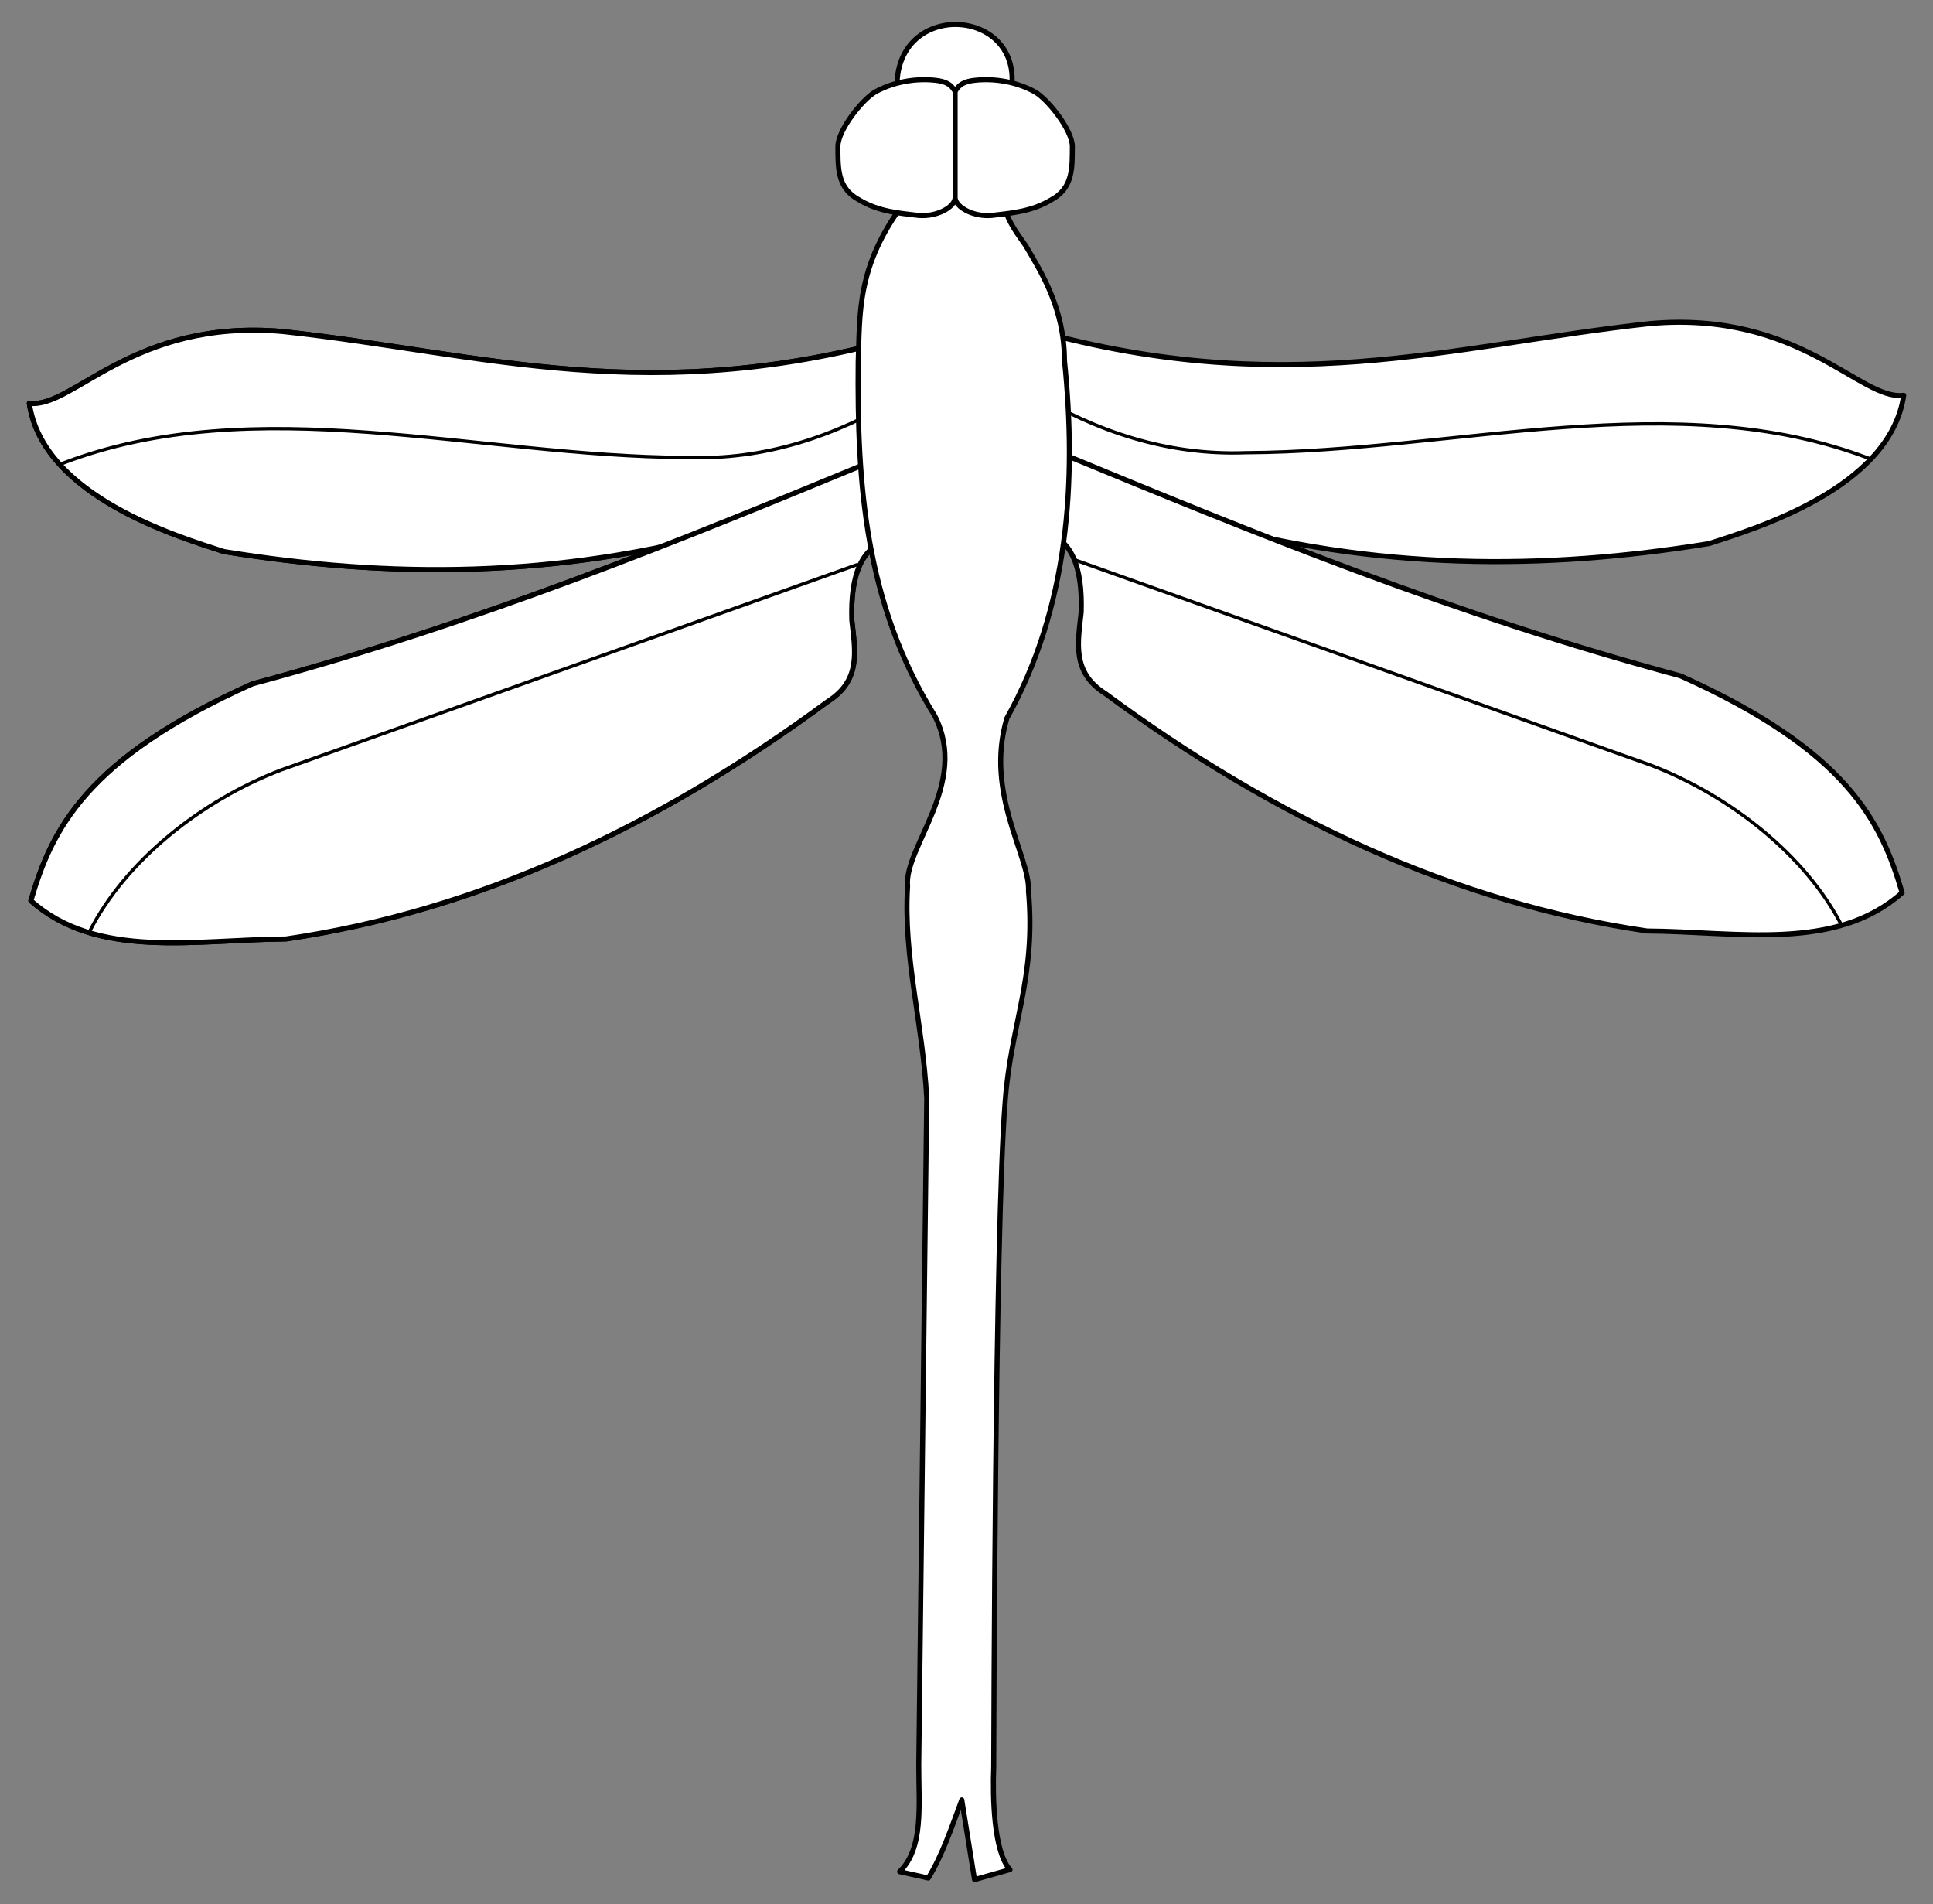
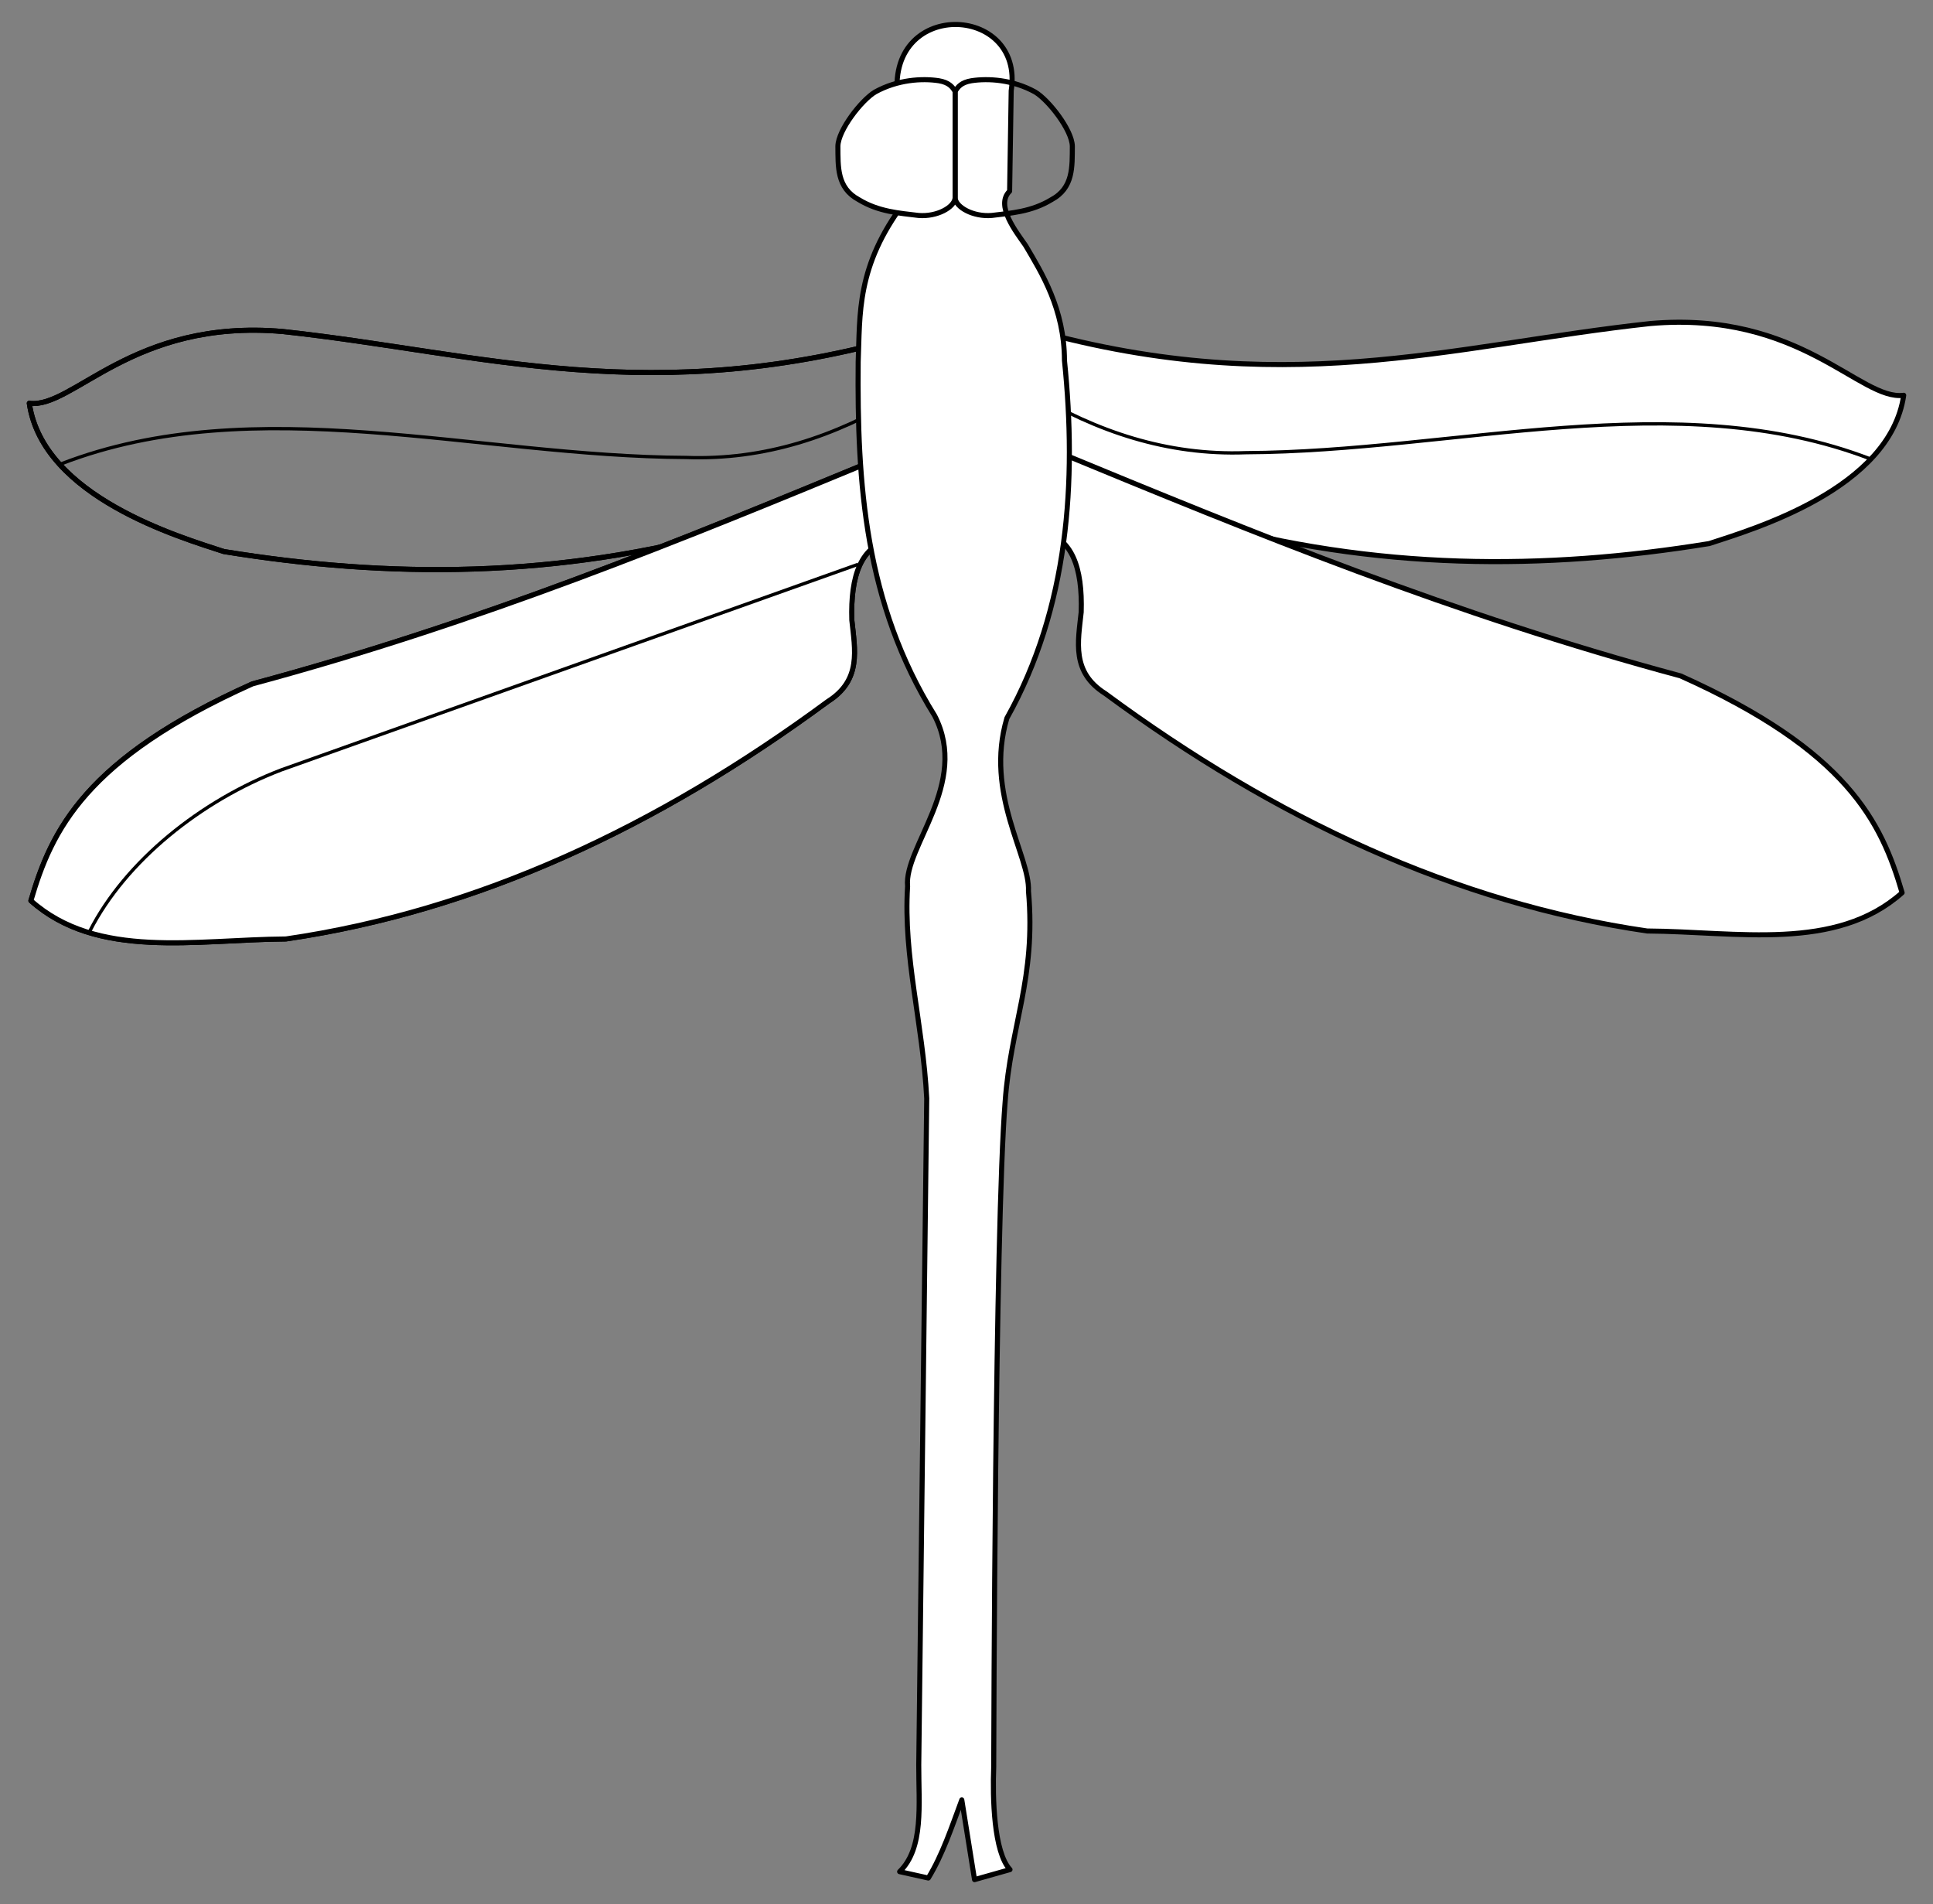
<svg xmlns="http://www.w3.org/2000/svg" version="1.1" viewBox="33.75 63 297 292.5" width="297" height="292.5">
  <rect x="33.75" y="63" width="297" height="292.5" fill="#808080" stroke="none" />
  <defs>
    <clipPath id="artboard_clip_path">
      <path d="M 33.75 63 L 330.75 63 L 330.75 344.42 L 313.875 355.5 L 33.75 355.5 Z" />
    </clipPath>
  </defs>
  <g id="Dragonfly_(4)" stroke="none" stroke-opacity="1" fill-opacity="1" stroke-dasharray="none" fill="none">
    <title>Dragonfly (4)</title>
    <g id="Dragonfly_(4)_Art" clip-path="url(#artboard_clip_path)">
      <title>Art</title>
      <g id="Group_113">
        <title>layer1</title>
        <g id="Group_114">
          <title>g966</title>
          <g id="Graphic_135">
            <title>path841</title>
            <path d="M 146.504 144.296 C 119.3 151.913 93.379 151.836 68.13 147.724 C 61.468 145.535 40.344 139.357 38.25 124.947 C 44.922 125.845 54.096 111.91 77.192 113.926 C 107.901 117.243 133.823 126.013 173.69 114.416 L 171.73 134.499 Z" stroke="black" stroke-linecap="butt" stroke-linejoin="round" stroke-width=".777" />
          </g>
          <g id="Graphic_134">
            <title>path843</title>
            <path d="M 168.546 133.519 C 138.058 146.112 107.496 158.652 72.539 168.053 C 46.87 179.565 41.672 190.492 38.495 201.361 C 48.706 210.45 63.799 207.332 77.682 207.24 C 107.148 202.934 134.752 190.067 160.954 170.747 C 166.152 167.466 165.105 162.798 164.628 158.256 C 164.415 151.465 165.996 146.692 170.996 145.765 Z" stroke="black" stroke-linecap="butt" stroke-linejoin="round" stroke-width=".777" />
          </g>
          <g id="Group_127">
            <title>g891</title>
            <g id="Group_131">
              <title>g859</title>
              <g id="Graphic_133">
                <title>path845</title>
-                 <path d="M 146.504 144.296 C 119.3 151.913 93.379 151.836 68.13 147.724 C 61.468 145.535 40.344 139.357 38.25 124.947 C 44.922 125.845 54.096 111.91 77.192 113.926 C 107.901 117.243 133.823 126.013 173.69 114.416 L 171.73 134.499 Z" fill="#FFFFFF" />
                <path d="M 146.504 144.296 C 119.3 151.913 93.379 151.836 68.13 147.724 C 61.468 145.535 40.344 139.357 38.25 124.947 C 44.922 125.845 54.096 111.91 77.192 113.926 C 107.901 117.243 133.823 126.013 173.69 114.416 L 171.73 134.499 Z" stroke="black" stroke-linecap="butt" stroke-linejoin="round" stroke-width=".777" />
              </g>
              <g id="Graphic_132">
                <title>path847</title>
                <path d="M 168.546 133.519 C 138.058 146.112 107.496 158.652 72.539 168.053 C 46.87 179.565 41.672 190.492 38.495 201.361 C 48.706 210.45 63.799 207.332 77.682 207.24 C 107.148 202.934 134.752 190.067 160.954 170.747 C 166.152 167.466 165.105 162.798 164.628 158.256 C 164.415 151.465 165.996 146.692 170.996 145.765 Z" fill="#FFFFFF" />
                <path d="M 168.546 133.519 C 138.058 146.112 107.496 158.652 72.539 168.053 C 46.87 179.565 41.672 190.492 38.495 201.361 C 48.706 210.45 63.799 207.332 77.682 207.24 C 107.148 202.934 134.752 190.067 160.954 170.747 C 166.152 167.466 165.105 162.798 164.628 158.256 C 164.415 151.465 165.996 146.692 170.996 145.765 Z" stroke="black" stroke-linecap="butt" stroke-linejoin="round" stroke-width=".777" />
              </g>
            </g>
            <g id="Group_128">
              <title>g855</title>
              <g id="Graphic_130">
                <title>path849</title>
                <path d="M 217.996 143.071 C 245.2 150.688 271.121 150.612 296.37 146.5 C 303.032 144.311 324.156 138.132 326.25 123.722 C 319.578 124.62 310.404 110.686 287.308 112.701 C 256.599 116.018 230.677 124.788 190.81 113.191 L 192.77 133.274 Z" fill="#FFFFFF" />
                <path d="M 217.996 143.071 C 245.2 150.688 271.121 150.612 296.37 146.5 C 303.032 144.311 324.156 138.132 326.25 123.722 C 319.578 124.62 310.404 110.686 287.308 112.701 C 256.599 116.018 230.677 124.788 190.81 113.191 L 192.77 133.274 Z" stroke="black" stroke-linecap="butt" stroke-linejoin="round" stroke-width=".777" />
              </g>
              <g id="Graphic_129">
                <title>path851</title>
                <path d="M 195.954 132.295 C 226.442 144.887 257.004 157.428 291.961 166.828 C 317.63 178.34 322.828 189.267 326.005 200.137 C 315.795 209.225 300.701 206.107 286.818 206.015 C 257.352 201.709 229.748 188.842 203.546 169.522 C 198.348 166.242 199.395 161.573 199.872 157.031 C 200.085 150.24 198.504 145.467 193.504 144.541 Z" fill="#FFFFFF" />
                <path d="M 195.954 132.295 C 226.442 144.887 257.004 157.428 291.961 166.828 C 317.63 178.34 322.828 189.267 326.005 200.137 C 315.795 209.225 300.701 206.107 286.818 206.015 C 257.352 201.709 229.748 188.842 203.546 169.522 C 198.348 166.242 199.395 161.573 199.872 157.031 C 200.085 150.24 198.504 145.467 193.504 144.541 Z" stroke="black" stroke-linecap="butt" stroke-linejoin="round" stroke-width=".777" />
              </g>
            </g>
          </g>
          <g id="Group_120">
            <title>g905</title>
            <g id="Group_124">
              <title>g873</title>
              <g id="Graphic_126">
                <title>path867</title>
                <path d="M 47.557 206.015 C 53.051 195.26 64.612 186.002 76.947 181.278 L 165.607 149.684" stroke="black" stroke-linecap="butt" stroke-linejoin="round" stroke-width=".508" />
              </g>
              <g id="Graphic_125">
                <title>path869</title>
                <path d="M 43.148 134.254 C 72.916 122.754 107.061 133.14 139.156 133.274 C 151.242 133.721 162.09 130.041 172.22 123.967" stroke="black" stroke-linecap="butt" stroke-linejoin="round" stroke-width=".508" />
              </g>
            </g>
            <g id="Group_121">
              <title>g879</title>
              <g id="Graphic_123">
                <title>path875</title>
-                 <path d="M 316.779 205.28 C 311.284 194.525 299.724 185.267 287.388 180.543 L 198.728 148.949" stroke="black" stroke-linecap="butt" stroke-linejoin="round" stroke-width=".508" />
              </g>
              <g id="Graphic_122">
                <title>path877</title>
                <path d="M 321.187 133.519 C 291.419 122.02 257.274 132.405 225.179 132.54 C 213.093 132.986 202.245 129.306 192.115 123.233" stroke="black" stroke-linecap="butt" stroke-linejoin="round" stroke-width=".508" />
              </g>
            </g>
          </g>
          <g id="Group_115">
            <title>g897</title>
            <g id="Graphic_119">
              <title>path861</title>
              <path d="M 181.527 339.495 C 179.978 343.661 178.555 347.953 176.384 351.496 L 171.975 350.517 C 175.719 346.889 174.896 340.218 174.914 334.107 L 176.139 231.731 C 175.548 220.196 172.52 210.047 173.2 199.157 C 172.604 193.116 182.744 183.401 177.363 172.951 C 166.585 155.634 165.436 137.184 165.607 118.579 C 165.909 111.255 165.291 103.909 172.71 94.087 L 171.73 78.413 C 169.489 62.749 191.212 63.494 189.119 76.943 L 188.875 92.373 C 186.627 94.555 189.916 98.666 191.324 100.7 C 193.813 104.926 197.287 110.447 197.303 118.381 C 199.191 136.877 197.967 156.339 188.456 173.322 C 185.011 184.953 192.03 194.554 191.772 199.887 C 192.956 213.369 189.026 220.352 188.182 232.325 C 186.637 251.645 186.439 330.728 186.431 334.431 C 186.25 339.174 186.431 347.509 188.934 350.2 L 183.486 351.741 Z" fill="#FFFFFF" />
              <path d="M 181.527 339.495 C 179.978 343.661 178.555 347.953 176.384 351.496 L 171.975 350.517 C 175.719 346.889 174.896 340.218 174.914 334.107 L 176.139 231.731 C 175.548 220.196 172.52 210.047 173.2 199.157 C 172.604 193.116 182.744 183.401 177.363 172.951 C 166.585 155.634 165.436 137.184 165.607 118.579 C 165.909 111.255 165.291 103.909 172.71 94.087 L 171.73 78.413 C 169.489 62.749 191.212 63.494 189.119 76.943 L 188.875 92.373 C 186.627 94.555 189.916 98.666 191.324 100.7 C 193.813 104.926 197.287 110.447 197.303 118.381 C 199.191 136.877 197.967 156.339 188.456 173.322 C 185.011 184.953 192.03 194.554 191.772 199.887 C 192.956 213.369 189.026 220.352 188.182 232.325 C 186.637 251.645 186.439 330.728 186.431 334.431 C 186.25 339.174 186.431 347.509 188.934 350.2 L 183.486 351.741 Z" stroke="black" stroke-linecap="butt" stroke-linejoin="round" stroke-width=".777" />
            </g>
            <g id="Group_116">
              <title>g883</title>
              <g id="Graphic_118">
                <title>path863</title>
                <path d="M 180.501 93.412 L 180.501 77.047 C 180.081 76.331 179.547 75.662 177.99 75.401 C 175.435 75.011 171.657 75.224 168.205 77.133 C 166.118 78.383 162.551 82.964 162.49 85.446 C 162.517 88.604 162.31 91.856 165.694 93.672 C 168.753 95.539 171.966 95.739 174.872 96.097 C 177.685 96.338 180.385 94.862 180.501 93.412 Z" fill="#FFFFFF" />
                <path d="M 180.501 93.412 L 180.501 77.047 C 180.081 76.331 179.547 75.662 177.99 75.401 C 175.435 75.011 171.657 75.224 168.205 77.133 C 166.118 78.383 162.551 82.964 162.49 85.446 C 162.517 88.604 162.31 91.856 165.694 93.672 C 168.753 95.539 171.966 95.739 174.872 96.097 C 177.685 96.338 180.385 94.862 180.501 93.412 Z" stroke="black" stroke-linecap="butt" stroke-linejoin="round" stroke-width=".777" />
              </g>
              <g id="Graphic_117">
                <title>path865</title>
-                 <path d="M 180.501 93.412 L 180.501 77.047 C 180.921 76.331 181.455 75.662 183.012 75.401 C 185.566 75.011 189.345 75.224 192.797 77.133 C 194.884 78.383 198.451 82.964 198.512 85.446 C 198.485 88.604 198.692 91.856 195.308 93.672 C 192.249 95.539 189.036 95.739 186.129 96.097 C 183.317 96.338 180.617 94.862 180.501 93.412 Z" fill="#FFFFFF" />
                <path d="M 180.501 93.412 L 180.501 77.047 C 180.921 76.331 181.455 75.662 183.012 75.401 C 185.566 75.011 189.345 75.224 192.797 77.133 C 194.884 78.383 198.451 82.964 198.512 85.446 C 198.485 88.604 198.692 91.856 195.308 93.672 C 192.249 95.539 189.036 95.739 186.129 96.097 C 183.317 96.338 180.617 94.862 180.501 93.412 Z" stroke="black" stroke-linecap="butt" stroke-linejoin="round" stroke-width=".777" />
              </g>
            </g>
          </g>
        </g>
      </g>
    </g>
  </g>
</svg>